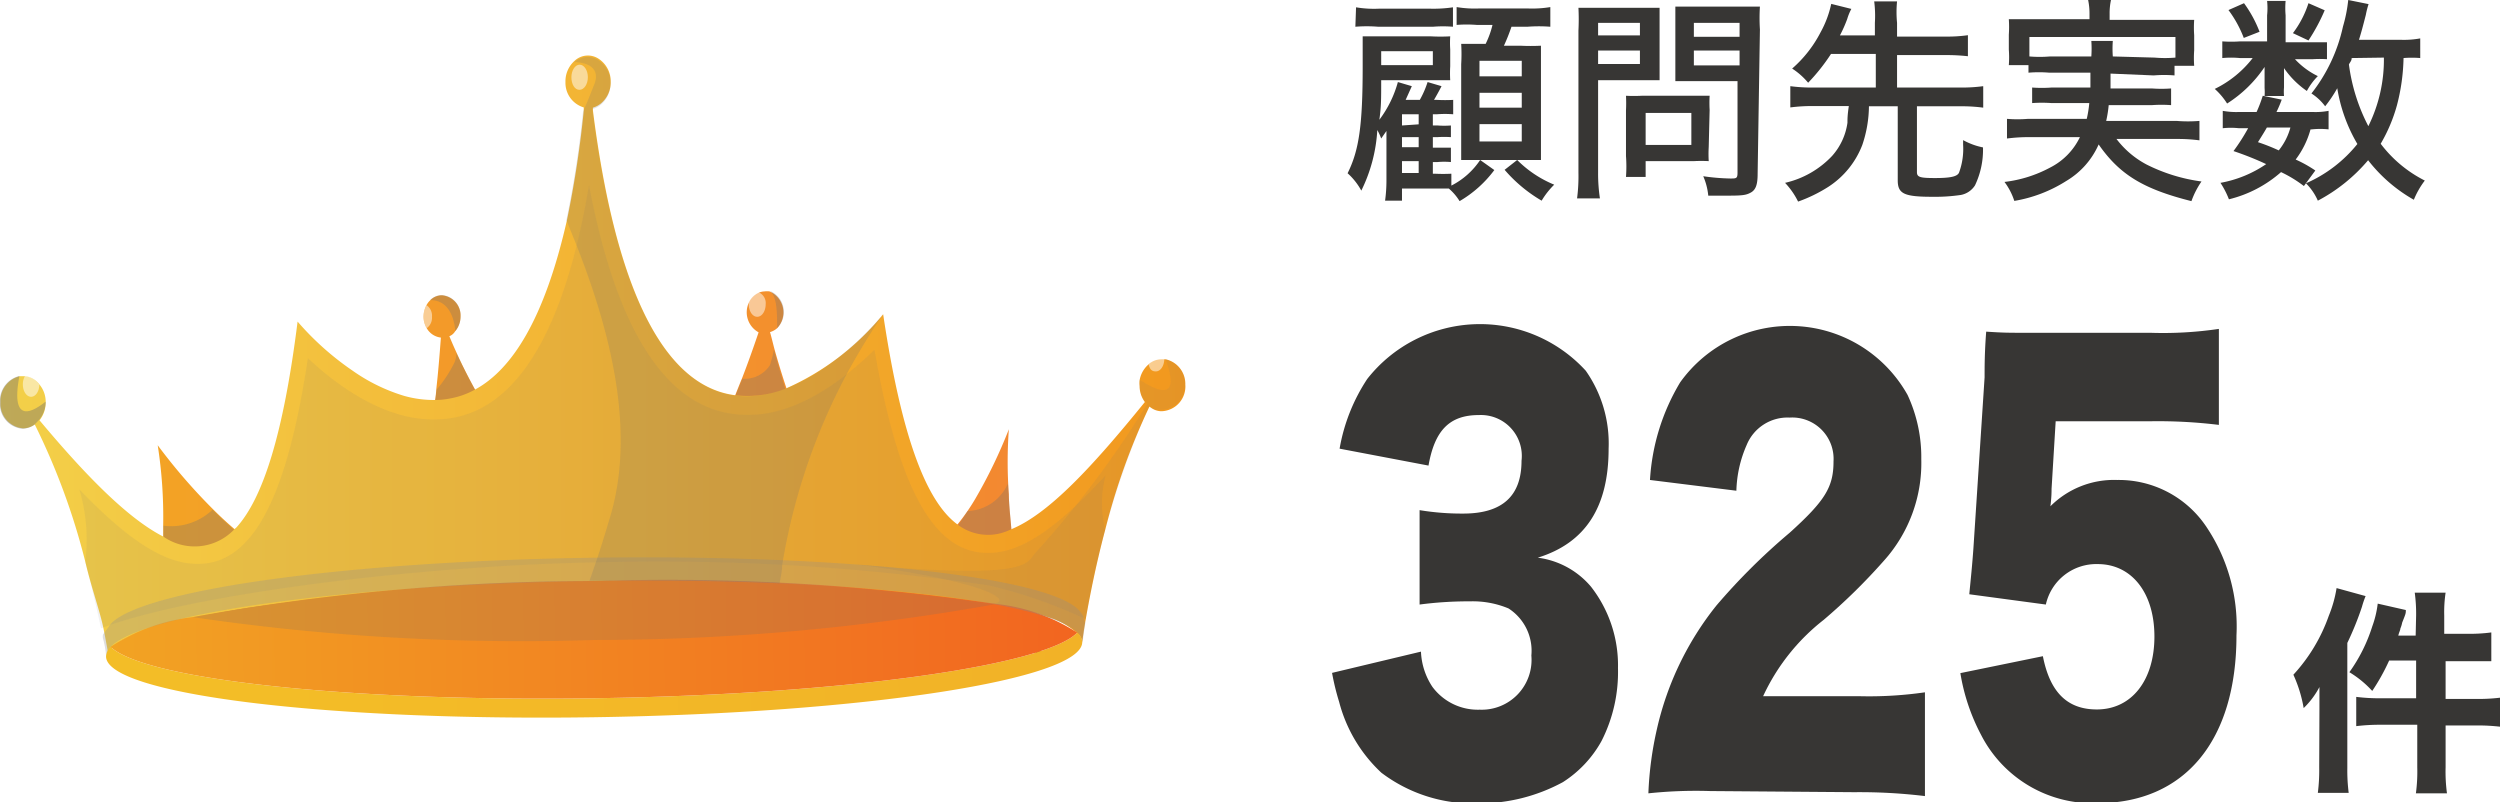
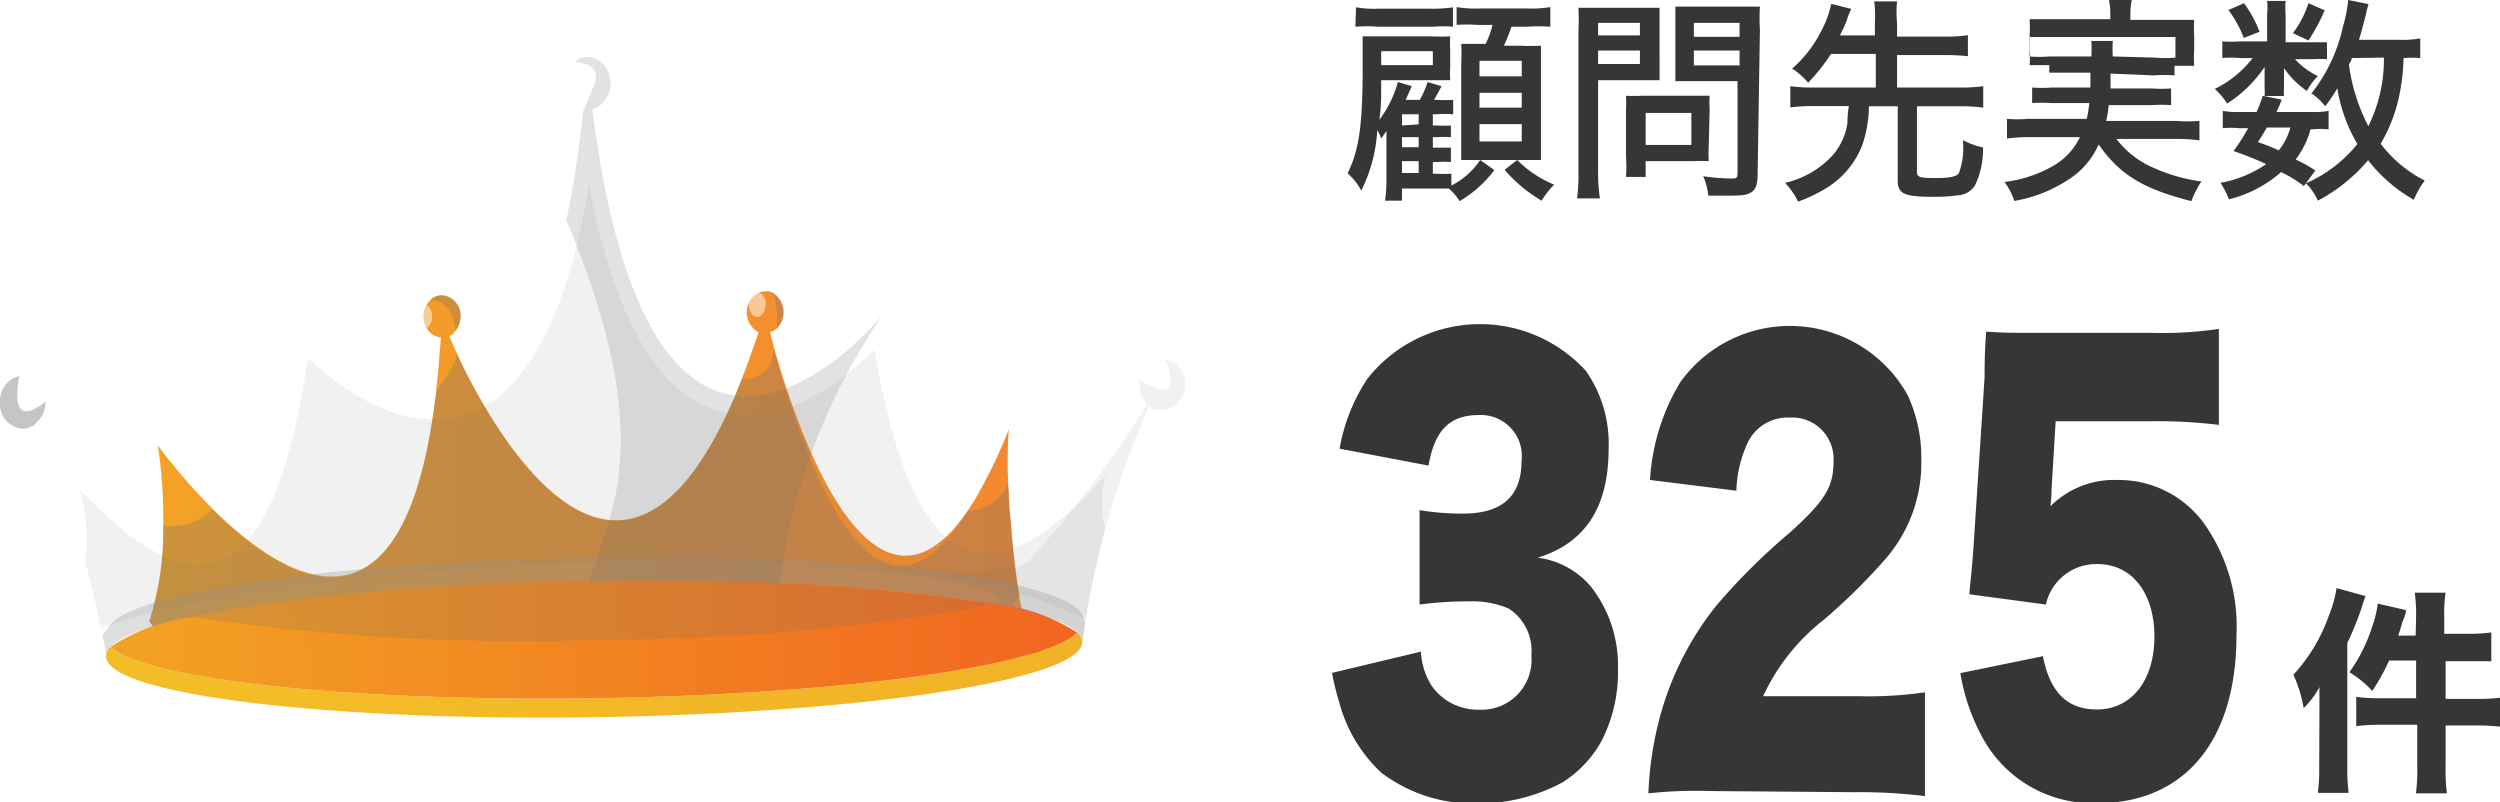
<svg xmlns="http://www.w3.org/2000/svg" xmlns:xlink="http://www.w3.org/1999/xlink" viewBox="0 0 109.38 35.11">
  <defs>
    <style>.cls-1{mask:url(#mask);filter:url(#luminosity-noclip-3);}.cls-2,.cls-4{mix-blend-mode:multiply;}.cls-2{fill:url(#linear-gradient);}.cls-3{mask:url(#mask-2);filter:url(#luminosity-noclip-4);}.cls-4{fill:url(#linear-gradient-2);}.cls-5{isolation:isolate;}.cls-6{fill:url(#linear-gradient-3);}.cls-10,.cls-13,.cls-15,.cls-7{fill:#6e6e6e;}.cls-14,.cls-7{opacity:0.3;}.cls-10,.cls-13,.cls-14,.cls-15,.cls-7{mix-blend-mode:color-burn;}.cls-8{fill:#c88725;}.cls-9{fill:url(#linear-gradient-4);}.cls-10{opacity:0.1;}.cls-11{fill:url(#linear-gradient-5);}.cls-12{fill:url(#linear-gradient-6);}.cls-13{opacity:0.2;}.cls-14{fill:#8f8f90;}.cls-15{opacity:0.4;}.cls-16{mask:url(#mask-3);}.cls-17,.cls-19{opacity:0.8;}.cls-17,.cls-19,.cls-20{mix-blend-mode:soft-light;}.cls-17{fill:url(#linear-gradient-7);}.cls-18{mask:url(#mask-4);}.cls-19{fill:url(#linear-gradient-8);}.cls-20{fill:#fff;opacity:0.5;}.cls-21{fill:#373634;}.cls-22{filter:url(#luminosity-noclip-2);}.cls-23{filter:url(#luminosity-noclip);}</style>
    <filter id="luminosity-noclip" x="10.34" y="-8456.49" width="6.34" height="32766" filterUnits="userSpaceOnUse" color-interpolation-filters="sRGB">
      <feFlood flood-color="#fff" result="bg" />
      <feBlend in="SourceGraphic" in2="bg" />
    </filter>
    <mask id="mask" x="10.34" y="-8456.49" width="6.34" height="32766" maskUnits="userSpaceOnUse">
      <g class="cls-23" />
    </mask>
    <linearGradient id="linear-gradient" x1="12.18" y1="15.34" x2="13.67" y2="26.65" gradientUnits="userSpaceOnUse">
      <stop offset="0" />
      <stop offset="1" stop-color="#fff" />
    </linearGradient>
    <filter id="luminosity-noclip-2" x="17.67" y="-8456.49" width="3.01" height="32766" filterUnits="userSpaceOnUse" color-interpolation-filters="sRGB">
      <feFlood flood-color="#fff" result="bg" />
      <feBlend in="SourceGraphic" in2="bg" />
    </filter>
    <mask id="mask-2" x="17.67" y="-8456.49" width="3.01" height="32766" maskUnits="userSpaceOnUse">
      <g class="cls-22" />
    </mask>
    <linearGradient id="linear-gradient-2" x1="18.12" y1="14.55" x2="19.6" y2="25.83" xlink:href="#linear-gradient" />
    <linearGradient id="linear-gradient-3" x1="6.53" y1="20.82" x2="45.25" y2="20.82" gradientUnits="userSpaceOnUse">
      <stop offset="0" stop-color="#f3a325" />
      <stop offset="1" stop-color="#f38831" />
    </linearGradient>
    <linearGradient id="linear-gradient-4" y1="15.58" x2="51.86" y2="15.58" gradientUnits="userSpaceOnUse">
      <stop offset="0" stop-color="#f3d049" />
      <stop offset="1" stop-color="#f2981e" />
    </linearGradient>
    <linearGradient id="linear-gradient-5" x1="7.6" y1="26.14" x2="50.31" y2="26.14" gradientTransform="translate(-3.28 3.9) rotate(-0.73)" gradientUnits="userSpaceOnUse">
      <stop offset="0.17" stop-color="#f3bd27" />
      <stop offset="1" stop-color="#f2b227" />
    </linearGradient>
    <linearGradient id="linear-gradient-6" x1="7.81" y1="24.46" x2="50.1" y2="24.46" gradientTransform="translate(-3.28 3.9) rotate(-0.73)" gradientUnits="userSpaceOnUse">
      <stop offset="0" stop-color="#f2a323" />
      <stop offset="1" stop-color="#f26520" />
    </linearGradient>
    <filter id="luminosity-noclip-3" x="10.34" y="14.1" width="6.34" height="12.42" filterUnits="userSpaceOnUse" color-interpolation-filters="sRGB">
      <feFlood flood-color="#fff" result="bg" />
      <feBlend in="SourceGraphic" in2="bg" />
    </filter>
    <mask id="mask-3" x="10.34" y="14.1" width="6.34" height="12.42" maskUnits="userSpaceOnUse">
      <g class="cls-1">
        <path class="cls-2" d="M16.63,25.85h0l-.15,0-1.16.1-1,.1-1,.12h0l-1.4.18-.35.05-.72.1s-.61-.48-.12-1L10.46,24l-.12-.92c1.15-1.27,2.05-4.06,2.67-9a12.46,12.46,0,0,0,2.41,2.15l.12,1,1,7.62S15.91,25.33,16.63,25.85Z" />
      </g>
    </mask>
    <linearGradient id="linear-gradient-7" x1="12.18" y1="15.34" x2="13.67" y2="26.65" gradientUnits="userSpaceOnUse">
      <stop offset="0" stop-color="#fff" />
      <stop offset="1" stop-color="#fff" />
    </linearGradient>
    <filter id="luminosity-noclip-4" x="17.67" y="17.35" width="3.01" height="8.35" filterUnits="userSpaceOnUse" color-interpolation-filters="sRGB">
      <feFlood flood-color="#fff" result="bg" />
      <feBlend in="SourceGraphic" in2="bg" />
    </filter>
    <mask id="mask-4" x="17.67" y="17.35" width="3.01" height="8.35" maskUnits="userSpaceOnUse">
      <g class="cls-3">
        <path class="cls-4" d="M20.67,25.59h0l-1.2.06-.73,0a.6.6,0,0,1-.13-1l-.82-6.52-.1-.82a4.42,4.42,0,0,0,2,.12l.1.78.79,6.32C20,25,20.67,25.59,20.67,25.59Z" />
      </g>
    </mask>
    <linearGradient id="linear-gradient-8" x1="18.12" y1="14.55" x2="19.6" y2="25.83" xlink:href="#linear-gradient-7" />
  </defs>
  <g class="cls-5">
    <g id="レイヤー_2" data-name="レイヤー 2">
      <g id="レイヤー_1-2" data-name="レイヤー 1">
        <path class="cls-6" d="M45.25,28.46c-.84-.11-2.19-.16-3.9-.2-10.32-.2-33.51.68-33.51.68L6.69,27.4l-.16-.21a13,13,0,0,0,.61-3.72c0-.16,0-.34,0-.52a20.3,20.3,0,0,0-.24-3.47A25,25,0,0,0,9.3,22.26c.3.3.62.6.95.88,3.13,2.71,7.51,4.4,8.78-5.61a4.35,4.35,0,0,0,.06-.52c.08-.7.14-1.44.2-2.24a.82.82,0,0,1-.62-.41,1,1,0,0,1-.14-.5,1.07,1.07,0,0,1,.13-.51h0a.83.83,0,0,1,.16-.21.72.72,0,0,1,.51-.22.89.89,0,0,1,.82.93,1,1,0,0,1-.24.65.51.51,0,0,1-.25.21c.09.22.19.45.31.71.22.49.5,1.05.83,1.65,2.34,4.27,7.1,10.21,11.36.24h0c.1-.25.2-.51.31-.77.24-.62.48-1.29.72-2a1,1,0,0,1-.43-1.29h0a.86.86,0,0,1,.41-.43h0a.68.68,0,0,1,.28-.07.78.78,0,0,1,.22,0A1,1,0,0,1,34,14.36a.79.79,0,0,1-.31.17c.06.21.12.46.19.73.14.5.32,1.1.53,1.73,1.36,4.12,4.14,10.06,7.51,5.92a9,9,0,0,0,.73-1.05,21.8,21.8,0,0,0,1.49-3.08,19.31,19.31,0,0,0,0,2.85c0,.48.07,1,.11,1.52.08,1,.2,2,.35,2.9,0,.22.08.44.12.64A7.16,7.16,0,0,0,45.25,28.46Z" />
        <path class="cls-7" d="M33.69,12.73A1,1,0,0,1,34,14.36C34,13.67,34,13,33.69,12.73Z" />
        <path class="cls-7" d="M44.58,26.05a5,5,0,0,1-.59.82,4.67,4.67,0,0,1-2.64,1.39c-10.32-.2-33.5.68-33.5.68L6.53,27.19A13.31,13.31,0,0,0,7.15,23a2.62,2.62,0,0,0,2.15-.7c3.16,3.15,8.48,6.44,9.8-5.25a5.71,5.71,0,0,0,.78-1.18,1.17,1.17,0,0,0,.09-.42c1.87,4,7.57,13.66,12.51,1.12a1.31,1.31,0,0,0,1.21-.6,6,6,0,0,0,.17-.67c1.1,4,4.25,14,8.47,7.06a2,2,0,0,0,1.77-1.21C44.18,22.49,44.35,24.67,44.58,26.05Z" />
        <path class="cls-8" d="M45.25,28.46c.25.48.55.66.9.39S46,28.56,45.25,28.46Z" />
-         <path class="cls-9" d="M51.86,16.83a1.08,1.08,0,0,1-1,1.16h-.1a.81.81,0,0,1-.4-.15h0l-.07-.05a29.09,29.09,0,0,0-1.94,5.41c-.42,1.58-.69,3-.85,3.91-.11.62-.15,1-.15,1a.55.55,0,0,0-.22-.4A3.25,3.25,0,0,0,45.85,27a8.78,8.78,0,0,0-1-.28l-.08,0-.1,0c-.36-.09-.75-.17-1.18-.25h0l-.37-.06-.89-.15c-1.16-.17-2.48-.32-3.94-.44l-.92-.08-.48,0-.49,0-1-.05-.66,0-.67,0-1.91-.07H32l-.74,0-1.3,0H25.79l-1.8,0c-1.13,0-2.24.08-3.32.14h0l-1.2.06-.73,0-.48,0-.91.07-.7.05-.15,0-1.16.1-1,.1-1,.12h0l-1.4.18-.35.05-.72.1c-1.28.21-2.4.43-3.32.67h0l-.57.16-.18,0-.34.12a1.69,1.69,0,0,0-.24.08l-.22.09a3.52,3.52,0,0,0-.39.17,2.68,2.68,0,0,0-.66.44.57.57,0,0,0-.2.41c0-.05-.08-.51-.22-1.22S4,25.72,3.73,24.57a29.79,29.79,0,0,0-2.21-6s0,0,0,0a.88.88,0,0,1-.5.17,1.08,1.08,0,0,1-1-1.14,1.11,1.11,0,0,1,.85-1.14l.13,0h.11a.92.92,0,0,1,.63.38,1.19,1.19,0,0,1,.26.74,1.27,1.27,0,0,1-.27.81h0c2,2.39,3.85,4.29,5.42,5.09a2.39,2.39,0,0,0,3.11-.33l.09-.08c1.15-1.27,2.05-4.06,2.67-9a12.46,12.46,0,0,0,2.41,2.15,7.85,7.85,0,0,0,2.25,1.1,4.8,4.8,0,0,0,1.36.18,3.26,3.26,0,0,0,.62-.06,3.54,3.54,0,0,0,1.15-.41c1.56-.86,3-3,4-7.42a45.67,45.67,0,0,0,.73-4.76h0c0-.06,0-.1,0-.15a1.12,1.12,0,0,1-.8-1.11,1.2,1.2,0,0,1,.4-.93.85.85,0,0,1,1.05-.09,1.18,1.18,0,0,1,.53,1,1.2,1.2,0,0,1-.41.94,1,1,0,0,1-.37.2s0,.08,0,.11c1.17,9.23,3.7,12.14,6.21,12.47h0A4.53,4.53,0,0,0,34.38,17a11.48,11.48,0,0,0,4.26-3.25h0c.8,5.36,1.88,8.17,3.23,9.18a2.2,2.2,0,0,0,2.34.24c1.68-.67,3.64-2.82,5.88-5.58h0a1.17,1.17,0,0,1-.23-.7,1.06,1.06,0,0,1,0-.25,1.18,1.18,0,0,1,.35-.66.85.85,0,0,1,.61-.26h.08l.1,0A1.1,1.1,0,0,1,51.86,16.83Z" />
        <path class="cls-10" d="M48.35,23.17c-.42,1.59-.69,3-.85,3.92a21.64,21.64,0,0,0-4.25-1.48,100.37,100.37,0,0,0-17.3-1C18.32,24.75,8.31,26,4.42,27.49c-.16-.74-.39-1.77-.69-2.91a7.7,7.7,0,0,0-.26-3.17c2,2.08,3.66,3.28,5.2,3.26,2.37,0,3.88-2.84,4.8-9,1.19,1.12,3.3,2.72,5.55,2.68,3.35,0,5.62-3.5,6.75-10.26,1.27,6.72,3.61,10.11,7,10.06,2.24,0,4.33-1.71,5.49-2.85,1.07,6.17,2.63,8.93,5,8.89,1.52,0,3.16-1.27,5.11-3.39A4.9,4.9,0,0,0,48.35,23.17Z" />
        <path class="cls-11" d="M47.13,27.68C45.7,29.14,36.79,30.39,26,30.55S6.31,29.72,4.84,28.3a.59.59,0,0,0-.2.42h0c0,1.65,9.6,2.84,21.39,2.66s21.33-1.65,21.32-3.29h0A.55.55,0,0,0,47.13,27.68Z" />
        <path class="cls-12" d="M47.13,27.68C45.7,29.14,36.79,30.39,26,30.55S6.31,29.72,4.84,28.3A8.3,8.3,0,0,1,8.43,27,98.72,98.72,0,0,1,26,25.42a98.69,98.69,0,0,1,17.56,1A8.12,8.12,0,0,1,47.13,27.68Z" />
        <path class="cls-13" d="M43.52,26.44A99.68,99.68,0,0,1,26,28,98.63,98.63,0,0,1,8.43,27,98.72,98.72,0,0,1,26,25.42,98.69,98.69,0,0,1,43.52,26.44Z" />
        <path class="cls-14" d="M47.48,27.23a.19.19,0,0,1,0,.07c-.08.5-.11.79-.11.79a.58.58,0,0,0-.22-.41c-1.47-1.44-10.4-2.42-21.17-2.26S6.28,26.82,4.84,28.3a.59.59,0,0,0-.2.42s0-.3-.14-.81a.24.24,0,0,1,0-.09.43.43,0,0,1,0-.05l.36-.49C6.27,25.8,15.17,24.55,26,24.4s19.7.82,21.17,2.26a1.25,1.25,0,0,1,.23.32C47.39,27.06,47.44,27.14,47.48,27.23Z" />
        <path class="cls-15" d="M1.71,18.37h0l-.21.22s0,0,0,0a1,1,0,0,1-.5.17A1.08,1.08,0,0,1,0,17.6a1.11,1.11,0,0,1,.85-1.15C.68,17.34.58,18.69,2,17.57A1.27,1.27,0,0,1,1.71,18.37Z" />
        <path class="cls-10" d="M51,15.72c.3.83.55,2-1.14.89a2,2,0,0,0,0,.25,1.24,1.24,0,0,0,.22.7,0,0,0,0,1,0,0l.11.11a42.74,42.74,0,0,1-4.89,6.52c-.41.44-.08,1.2-7.86.5,7.11.94,6.79,1.89,5.68,1.68,2.07.35,3.47.8,4,1.3a.58.58,0,0,1,.22.41,39.14,39.14,0,0,1,2.94-10.32l.07.06h0a.57.57,0,0,0,.22.11l.07,0,.11,0h0l.1,0a1.08,1.08,0,0,0,1-1.16A1.1,1.1,0,0,0,51,15.72Z" />
        <path class="cls-7" d="M18.82,13.13a.72.72,0,0,1,.51-.22.88.88,0,0,1,.82.92,1,1,0,0,1-.23.66C19.91,14.38,19.84,13.12,18.82,13.13Z" />
        <path class="cls-13" d="M38.64,13.74c-.57.84-1.07,1.67-1.52,2.49a27,27,0,0,0-2.9,8.51c0,.27-.07.53-.11.78-2.51-.11-5.26-.15-8.15-.11h-.17q.13-.37.27-.78c.22-.63.43-1.33.66-2.1,1.16-4-.22-8.54-1.5-11.81l-.44-1.09a45.67,45.67,0,0,0,.73-4.76h0c.18-.38.33-.78.48-1.15.33-.79-.38-1-.86-1a.85.85,0,0,1,1.05-.09,1.18,1.18,0,0,1,.53,1,1.2,1.2,0,0,1-.41.94,1,1,0,0,1-.37.2s0,.08,0,.11C28.59,25.64,38.19,14.32,38.64,13.74Z" />
        <g class="cls-16">
-           <path class="cls-17" d="M16.63,25.85h0l-.15,0-1.16.1-1,.1-1,.12h0l-1.4.18-.35.05-.72.1s-.61-.48-.12-1L10.46,24l-.12-.92c1.15-1.27,2.05-4.06,2.67-9a12.46,12.46,0,0,0,2.41,2.15l.12,1,1,7.62S15.91,25.33,16.63,25.85Z" />
-         </g>
+           </g>
        <g class="cls-18">
          <path class="cls-19" d="M20.67,25.59h0l-1.2.06-.73,0a.6.6,0,0,1-.13-1l-.82-6.52-.1-.82a4.42,4.42,0,0,0,2,.12l.1.78.79,6.32C20,25,20.67,25.59,20.67,25.59Z" />
        </g>
        <path class="cls-20" d="M25.72,3.38c0,.3-.16.55-.37.55S25,3.68,25,3.38s.16-.55.36-.55S25.72,3.08,25.72,3.38Z" />
        <path class="cls-20" d="M18.9,13.86a.57.57,0,0,1-.23.5,1,1,0,0,1-.14-.5,1.07,1.07,0,0,1,.13-.51A.56.56,0,0,1,18.9,13.86Z" />
        <path class="cls-20" d="M50.94,15.7v0c0,.3-.16.55-.37.55s-.27-.13-.32-.32a.85.85,0,0,1,.61-.26Z" />
        <path class="cls-20" d="M33.5,13.31c0,.3-.16.55-.37.55s-.37-.25-.37-.55a.31.31,0,0,1,0-.1h0a.86.86,0,0,1,.41-.43h0A.51.51,0,0,1,33.5,13.31Z" />
        <path class="cls-20" d="M1.72,16.82c0,.3-.16.54-.36.54S1,17.12,1,16.82a.71.71,0,0,1,.1-.38A.92.92,0,0,1,1.72,16.82Z" />
        <path class="cls-21" d="M62.69,7.6h.09a6.83,6.83,0,0,0,.72,0v.52A3.32,3.32,0,0,0,64.76,7l.62.44a5.09,5.09,0,0,1-1.52,1.36,2.31,2.31,0,0,0-.47-.55l-.65,0h-1.4v.53H60.6a6.54,6.54,0,0,0,.06-.89V6.45c0-.15,0-.39,0-.72l-.23.33a2.35,2.35,0,0,0-.17-.37,6.84,6.84,0,0,1-.7,2.65,2.83,2.83,0,0,0-.6-.76c.5-1,.66-2.1.66-4.68,0-.72,0-.91,0-1.31l.84,0H62.6a7.84,7.84,0,0,0,.85,0,4.38,4.38,0,0,0,0,.57v.74a5.26,5.26,0,0,0,0,.61l-.72,0h-2.3c0,.88,0,1.15-.08,1.73a4.89,4.89,0,0,0,.81-1.65l.61.18-.27.6h.62a4.18,4.18,0,0,0,.34-.78l.61.18c-.09.18-.28.52-.33.6h.13a6.37,6.37,0,0,0,.71,0V5a4.51,4.51,0,0,0-.72,0h-.17v.49h.21a3.82,3.82,0,0,0,.58,0V6a4.58,4.58,0,0,0-.59,0h-.2v.46h.21c.31,0,.41,0,.58,0v.63a3.28,3.28,0,0,0-.59,0h-.2ZM59.33.32a4.72,4.72,0,0,0,1,.06h2.24a5.87,5.87,0,0,0,1-.06v.85a5.29,5.29,0,0,0-.87,0H60.3a6.2,6.2,0,0,0-1,0Zm1.1,2.21v.32h2.26V2.24H60.43Zm1.64,2.91V5h-.73v.49Zm-.73,1h.73V6h-.73Zm0,1.13h.73V7.05h-.73Zm3.27-6.48a5.57,5.57,0,0,0-.88,0V.31a4.83,4.83,0,0,0,1,.06h2.1a4.87,4.87,0,0,0,1-.06v.86a6.47,6.47,0,0,0-1,0h-.7a8.44,8.44,0,0,1-.33.83h.72a9,9,0,0,0,.9,0c0,.28,0,.51,0,.87V6c0,.35,0,.65,0,1-.25,0-.53,0-.82,0H64.71c-.3,0-.51,0-.78,0,0-.31,0-.56,0-.88V2.81a7.41,7.41,0,0,0,0-.89c.25,0,.41,0,.82,0H65a4,4,0,0,0,.3-.83Zm.12,2.25h1.85V2.66H64.73Zm0,1.37h1.85V4.06H64.73Zm0,1.48h1.85V5.43H64.73ZM66.38,7A4.92,4.92,0,0,0,68,8.08a3.48,3.48,0,0,0-.55.7,6.37,6.37,0,0,1-1.62-1.35Z" />
        <path class="cls-21" d="M69.92,7.55A7.27,7.27,0,0,0,70,8.68H69a7.54,7.54,0,0,0,.06-1.13V1.34a9.84,9.84,0,0,0,0-1c.28,0,.51,0,1,0h1.55c.48,0,.7,0,1,0,0,.28,0,.53,0,.89V2.64c0,.4,0,.66,0,.87-.24,0-.57,0-.92,0H69.92Zm0-6h1.83V1H69.92Zm0,1.25h1.83V2.21H69.92Zm4.84,3.63a5.22,5.22,0,0,0,0,.62,6,6,0,0,0-.65,0H72v.69h-.86a6.06,6.06,0,0,0,0-.91v-2a6.25,6.25,0,0,0,0-.64,6.66,6.66,0,0,0,.68,0h2.26c.29,0,.52,0,.72,0a5.46,5.46,0,0,0,0,.62ZM72,6.34h2V4.94H72ZM76.9,7.61c0,.46-.08.69-.29.81s-.38.14-1,.14l-.87,0a2.79,2.79,0,0,0-.22-.85,9.22,9.22,0,0,0,1.18.1c.27,0,.32,0,.32-.26v-4H74.21c-.34,0-.68,0-.91,0,0-.25,0-.5,0-.87V1.18c0-.35,0-.63,0-.89.28,0,.49,0,1,0H76c.47,0,.71,0,1,0a8,8,0,0,0,0,1Zm-2.79-6h2V1h-2Zm0,1.25h2V2.21h-2Z" />
        <path class="cls-21" d="M80.11,2.36a8.44,8.44,0,0,1-1,1.26A3.1,3.1,0,0,0,78.41,3a5.34,5.34,0,0,0,1.24-1.58A4.53,4.53,0,0,0,80.12.17L81,.39a2.36,2.36,0,0,0-.18.44,5.91,5.91,0,0,1-.32.72h1.53V1A5,5,0,0,0,82,.06h1A4.79,4.79,0,0,0,83,1v.6h2.1a6.38,6.38,0,0,0,1-.06v.92a8.56,8.56,0,0,0-1-.05H83V3.83h2.77a6.78,6.78,0,0,0,1-.06v.94a7.16,7.16,0,0,0-1-.06h-1.9V7.53c0,.22.13.26.79.26s1-.06,1.06-.26a3,3,0,0,0,.17-1.2v-.2a3,3,0,0,0,.87.32,3.63,3.63,0,0,1-.35,1.66.94.94,0,0,1-.62.42,7.73,7.73,0,0,1-1.24.08c-1.24,0-1.52-.13-1.52-.72V4.65H81.77a5.38,5.38,0,0,1-.29,1.69A3.8,3.8,0,0,1,80,8.17a6.51,6.51,0,0,1-1.33.65A3.35,3.35,0,0,0,78.1,8a4.07,4.07,0,0,0,2.06-1.18,2.75,2.75,0,0,0,.67-1.45c0-.16,0-.33.06-.73H79.33a7.42,7.42,0,0,0-1,.06V3.77a7,7,0,0,0,1,.06h2.74V2.36Z" />
-         <path class="cls-21" d="M92.34,3.22c0,.28,0,.3,0,.65h1.81a5.7,5.7,0,0,0,.84,0V4.6a5.79,5.79,0,0,0-.84,0H92.26a5.27,5.27,0,0,1-.11.69h3.08a6.07,6.07,0,0,0,1,0v.85a7.26,7.26,0,0,0-1-.06H92.6a4,4,0,0,0,1.32,1.12,7.56,7.56,0,0,0,2.4.74,3.67,3.67,0,0,0-.44.86c-2.11-.53-3.14-1.16-4.06-2.48a3.49,3.49,0,0,1-1.42,1.6,6.12,6.12,0,0,1-2.27.87,2.85,2.85,0,0,0-.43-.83,5.58,5.58,0,0,0,2-.63A2.89,2.89,0,0,0,91,6H88.81a7.32,7.32,0,0,0-1,.06V5.2a5.58,5.58,0,0,0,.92,0H91.3a5,5,0,0,0,.11-.69H89.76a6,6,0,0,0-.85,0V3.83a5.86,5.86,0,0,0,.85,0h1.7c0-.28,0-.33,0-.65h-1.8a5.45,5.45,0,0,0-.91,0V2.85h-.86a4.44,4.44,0,0,0,0-.68V1.52a5,5,0,0,0,0-.68c.33,0,.57,0,1,0h2.53V.6a2.91,2.91,0,0,0-.06-.6h1a2.77,2.77,0,0,0-.06.6V.87H95c.44,0,.7,0,1,0a4.64,4.64,0,0,0,0,.67v.66a4.61,4.61,0,0,0,0,.68h-.86v.42a5.52,5.52,0,0,0-.91,0Zm1.93-.7a5.23,5.23,0,0,0,.91,0V1.62H88.79v.85a5.32,5.32,0,0,0,.9,0H91.5a4.88,4.88,0,0,0,0-.68h.94a4.5,4.5,0,0,0,0,.68Z" />
+         <path class="cls-21" d="M92.34,3.22c0,.28,0,.3,0,.65h1.81a5.7,5.7,0,0,0,.84,0V4.6a5.79,5.79,0,0,0-.84,0H92.26a5.27,5.27,0,0,1-.11.69h3.08a6.07,6.07,0,0,0,1,0v.85a7.26,7.26,0,0,0-1-.06H92.6a4,4,0,0,0,1.32,1.12,7.56,7.56,0,0,0,2.4.74,3.67,3.67,0,0,0-.44.86c-2.11-.53-3.14-1.16-4.06-2.48a3.49,3.49,0,0,1-1.42,1.6,6.12,6.12,0,0,1-2.27.87,2.85,2.85,0,0,0-.43-.83,5.58,5.58,0,0,0,2-.63A2.89,2.89,0,0,0,91,6H88.81a7.32,7.32,0,0,0-1,.06V5.2a5.58,5.58,0,0,0,.92,0H91.3a5,5,0,0,0,.11-.69H89.76a6,6,0,0,0-.85,0V3.83a5.86,5.86,0,0,0,.85,0h1.7c0-.28,0-.33,0-.65h-1.8V2.85h-.86a4.44,4.44,0,0,0,0-.68V1.52a5,5,0,0,0,0-.68c.33,0,.57,0,1,0h2.53V.6a2.91,2.91,0,0,0-.06-.6h1a2.77,2.77,0,0,0-.06.6V.87H95c.44,0,.7,0,1,0a4.64,4.64,0,0,0,0,.67v.66a4.61,4.61,0,0,0,0,.68h-.86v.42a5.52,5.52,0,0,0-.91,0Zm1.93-.7a5.23,5.23,0,0,0,.91,0V1.62H88.79v.85a5.32,5.32,0,0,0,.9,0H91.5a4.88,4.88,0,0,0,0-.68h.94a4.5,4.5,0,0,0,0,.68Z" />
        <path class="cls-21" d="M101.18,1.85l.63,0v.74a4.85,4.85,0,0,0-.63,0h-.77a3.36,3.36,0,0,0,1,.74,2.79,2.79,0,0,0-.48.65,3.88,3.88,0,0,1-1-1q0,.29,0,.42v.42a2.34,2.34,0,0,0,0,.38h-.85a2.21,2.21,0,0,0,0-.35V3.37c0-.11,0-.27,0-.44a5.56,5.56,0,0,1-1.64,1.6,3,3,0,0,0-.54-.64,4.68,4.68,0,0,0,1.66-1.35H98a4.05,4.05,0,0,0-.77,0V1.81a5.3,5.3,0,0,0,.78,0h1.18V.67a3,3,0,0,0,0-.63H100a3.62,3.62,0,0,0,0,.63V1.85Zm-.38,6.29a5.5,5.5,0,0,0-1-.61,5.37,5.37,0,0,1-2.28,1.19A3.83,3.83,0,0,0,97.15,8a5.18,5.18,0,0,0,2-.82,13.56,13.56,0,0,0-1.43-.57,8.6,8.6,0,0,0,.64-1h-.4a3.33,3.33,0,0,0-.71,0V4.85a3.28,3.28,0,0,0,.71.05h.77A5.91,5.91,0,0,0,99,4.19l.83.17a5.44,5.44,0,0,1-.23.54h1.59a3.07,3.07,0,0,0,.69-.05v.81a3.49,3.49,0,0,0-.73,0h-.06a3.88,3.88,0,0,1-.65,1.32,5.56,5.56,0,0,1,.86.48Zm-2.62-8a5.33,5.33,0,0,1,.68,1.25l-.69.27A5,5,0,0,0,97.5.44Zm1,5.44c-.12.21-.19.32-.39.64a8.62,8.62,0,0,1,.91.36,2.72,2.72,0,0,0,.51-1ZM101.71.45A8.17,8.17,0,0,1,101,1.77l-.68-.32A4.41,4.41,0,0,0,101,.14Zm4.18,2.09a4.33,4.33,0,0,0-.73,0,8.77,8.77,0,0,1-.29,2.07,7,7,0,0,1-.71,1.68,5.55,5.55,0,0,0,1.93,1.61,3.67,3.67,0,0,0-.48.84,6.7,6.7,0,0,1-2-1.73,7.39,7.39,0,0,1-2.2,1.77,2.45,2.45,0,0,0-.52-.76,5.93,5.93,0,0,0,2.25-1.72,7,7,0,0,1-.88-2.44,5.74,5.74,0,0,1-.53.79,2.26,2.26,0,0,0-.6-.56,7.2,7.2,0,0,0,1.38-2.93A6.38,6.38,0,0,0,102.74,0l.89.18a3.77,3.77,0,0,0-.12.47c-.13.51-.2.77-.3,1.09H105a4,4,0,0,0,.89-.06Zm-3,0c0,.12-.06.16-.12.28a8.09,8.09,0,0,0,.85,2.7,6.56,6.56,0,0,0,.68-3Z" />
        <path class="cls-21" d="M101.48,31.06c0-.31,0-.49,0-1a3.63,3.63,0,0,1-.69.92,5.91,5.91,0,0,0-.45-1.46,7.43,7.43,0,0,0,1.55-2.58,5.45,5.45,0,0,0,.34-1.21l1.27.35a4.14,4.14,0,0,0-.16.47,13.43,13.43,0,0,1-.64,1.58V33.6a7.79,7.79,0,0,0,.06,1.09h-1.35a7.77,7.77,0,0,0,.06-1.1Zm4.23-4.13a6.88,6.88,0,0,0-.06-1H107a5.79,5.79,0,0,0-.06,1v.8H108a7,7,0,0,0,1-.06v1.26c-.48,0-.72,0-1,0H107v1.65h1.33a8,8,0,0,0,1.1-.06v1.28a8.54,8.54,0,0,0-1.08-.06H107v1.83a7.08,7.08,0,0,0,.06,1.14h-1.36a7.08,7.08,0,0,0,.06-1.14V31.71H104.2a8.61,8.61,0,0,0-1.11.06V30.49a8,8,0,0,0,1.1.06h1.52V28.9h-1.18a9.15,9.15,0,0,1-.74,1.33,4.5,4.5,0,0,0-1-.82,7.06,7.06,0,0,0,1-2,4.4,4.4,0,0,0,.24-1l1.23.28c0,.15,0,.15-.16.55a1.22,1.22,0,0,1-.08.26c0,.07-.06.17-.09.31h.76Z" />
        <path class="cls-21" d="M62.17,28.51a3,3,0,0,0,.5,1.54,2.47,2.47,0,0,0,2.07,1A2.18,2.18,0,0,0,67,28.68a2.2,2.2,0,0,0-1-2.06,4.06,4.06,0,0,0-1.68-.31,16.4,16.4,0,0,0-2.21.14V22.32a11.38,11.38,0,0,0,1.91.15c1.71,0,2.55-.77,2.55-2.31a1.79,1.79,0,0,0-1.87-2c-1.28,0-1.93.67-2.2,2.21l-3.89-.74a8,8,0,0,1,1.21-3.05,6.27,6.27,0,0,1,9.56-.36,5.54,5.54,0,0,1,1,3.41c0,2.54-1,4.12-3.1,4.77a3.65,3.65,0,0,1,2.33,1.27,5.59,5.59,0,0,1,1.18,3.56,6.65,6.65,0,0,1-.72,3.19,5,5,0,0,1-1.69,1.8,7.67,7.67,0,0,1-3.74.93,6.64,6.64,0,0,1-4.2-1.34,6.45,6.45,0,0,1-1.85-3.1,10.71,10.71,0,0,1-.31-1.27Z" />
        <path class="cls-21" d="M74.82,34.61a19.71,19.71,0,0,0-2.7.1,15.15,15.15,0,0,1,.38-2.84,13.36,13.36,0,0,1,2.59-5.37,27.44,27.44,0,0,1,3.21-3.19c1.55-1.4,1.92-2,1.92-3.12a1.81,1.81,0,0,0-1.92-1.92,1.93,1.93,0,0,0-1.88,1.2,5.29,5.29,0,0,0-.45,2L72.19,21a9.35,9.35,0,0,1,1.32-4.27,5.9,5.9,0,0,1,9.95.55,6.46,6.46,0,0,1,.6,2.81,6.39,6.39,0,0,1-1.66,4.47,25.81,25.81,0,0,1-2.61,2.56,9.07,9.07,0,0,0-2.65,3.34h4.2a17.09,17.09,0,0,0,2.88-.17v4.54a23.79,23.79,0,0,0-3.08-.17Z" />
        <path class="cls-21" d="M89.76,21.39c0,.12,0,.36-.05.76A3.93,3.93,0,0,1,92.63,21a4.61,4.61,0,0,1,3.87,2,7.81,7.81,0,0,1,1.35,4.8c0,4.61-2.27,7.34-6.09,7.34a5.49,5.49,0,0,1-5.09-3,8.76,8.76,0,0,1-.9-2.69l3.61-.74c.31,1.58,1.07,2.33,2.36,2.33,1.52,0,2.52-1.27,2.52-3.19s-1-3.17-2.48-3.17a2.26,2.26,0,0,0-2.27,1.77L86.16,26c.07-.72.13-1.29.18-2l.49-7.49c0-.5,0-1.08.07-2,.76.05.94.05,1.8.05h5.38a16.62,16.62,0,0,0,3-.17v4.2a21.93,21.93,0,0,0-2.93-.16H89.94Z" />
      </g>
    </g>
  </g>
</svg>